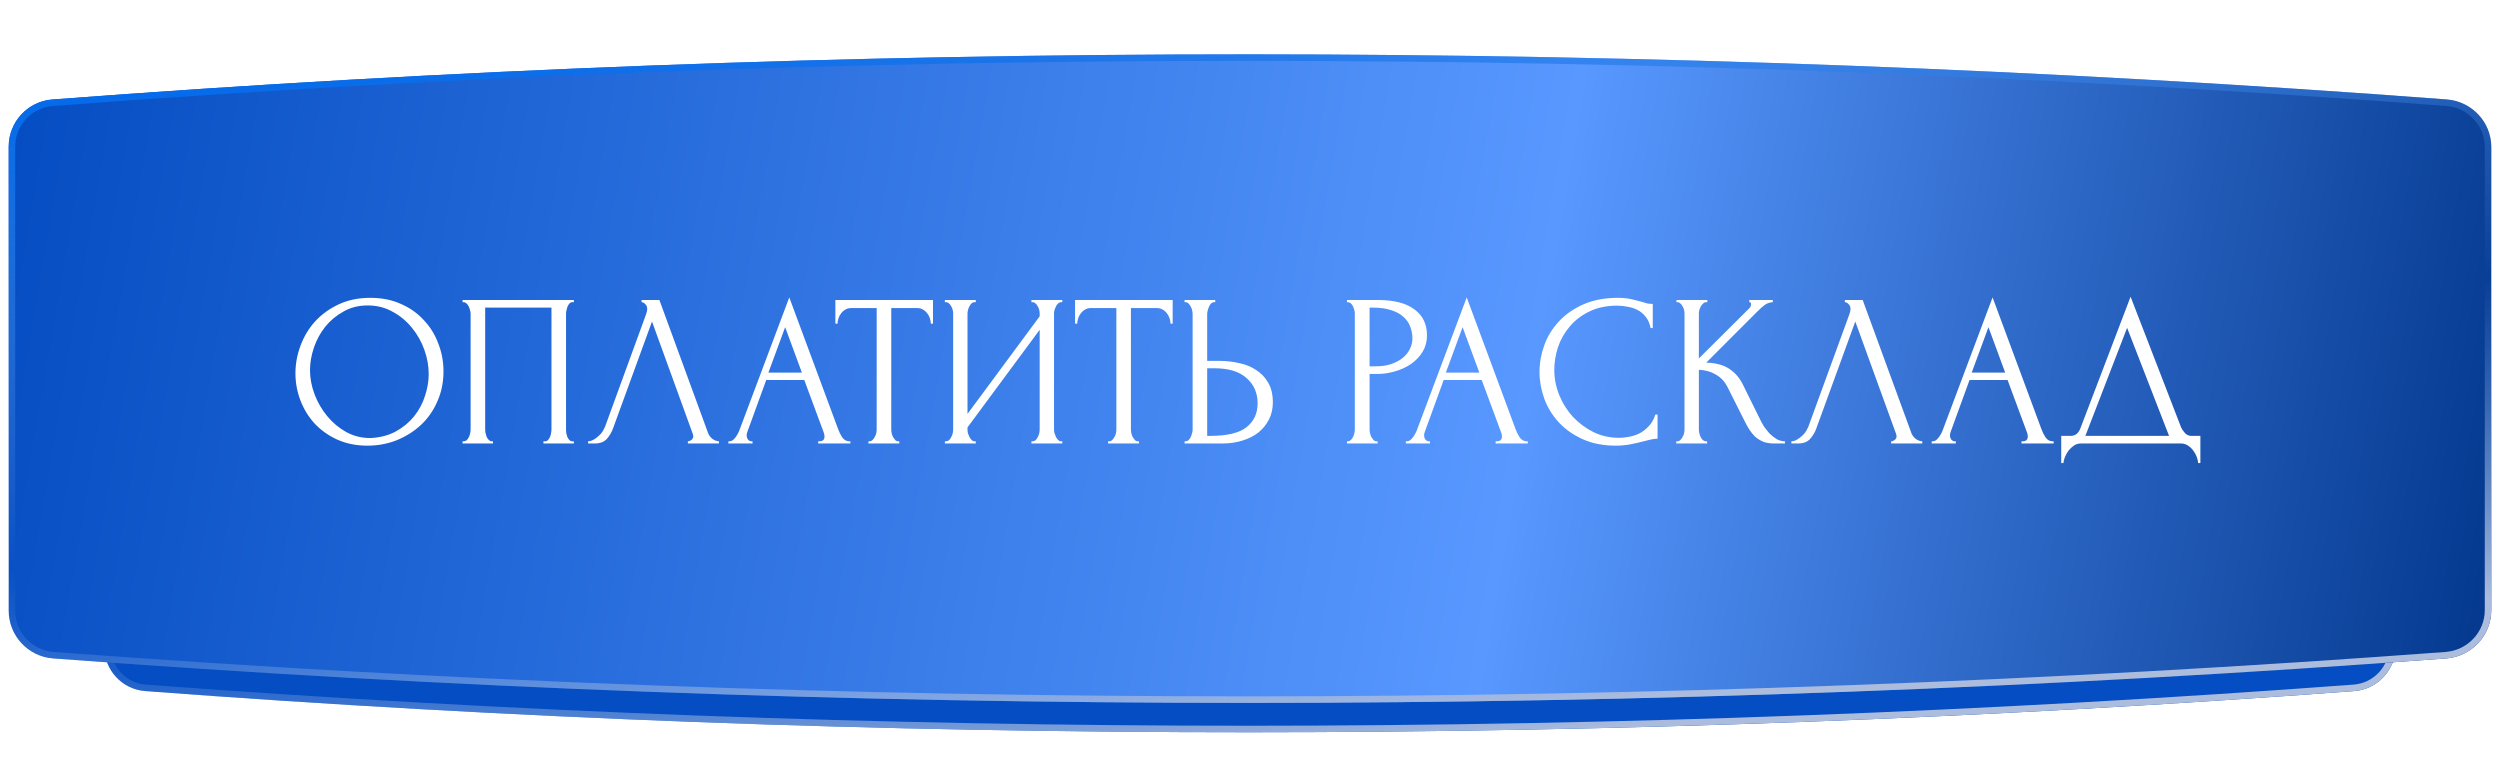
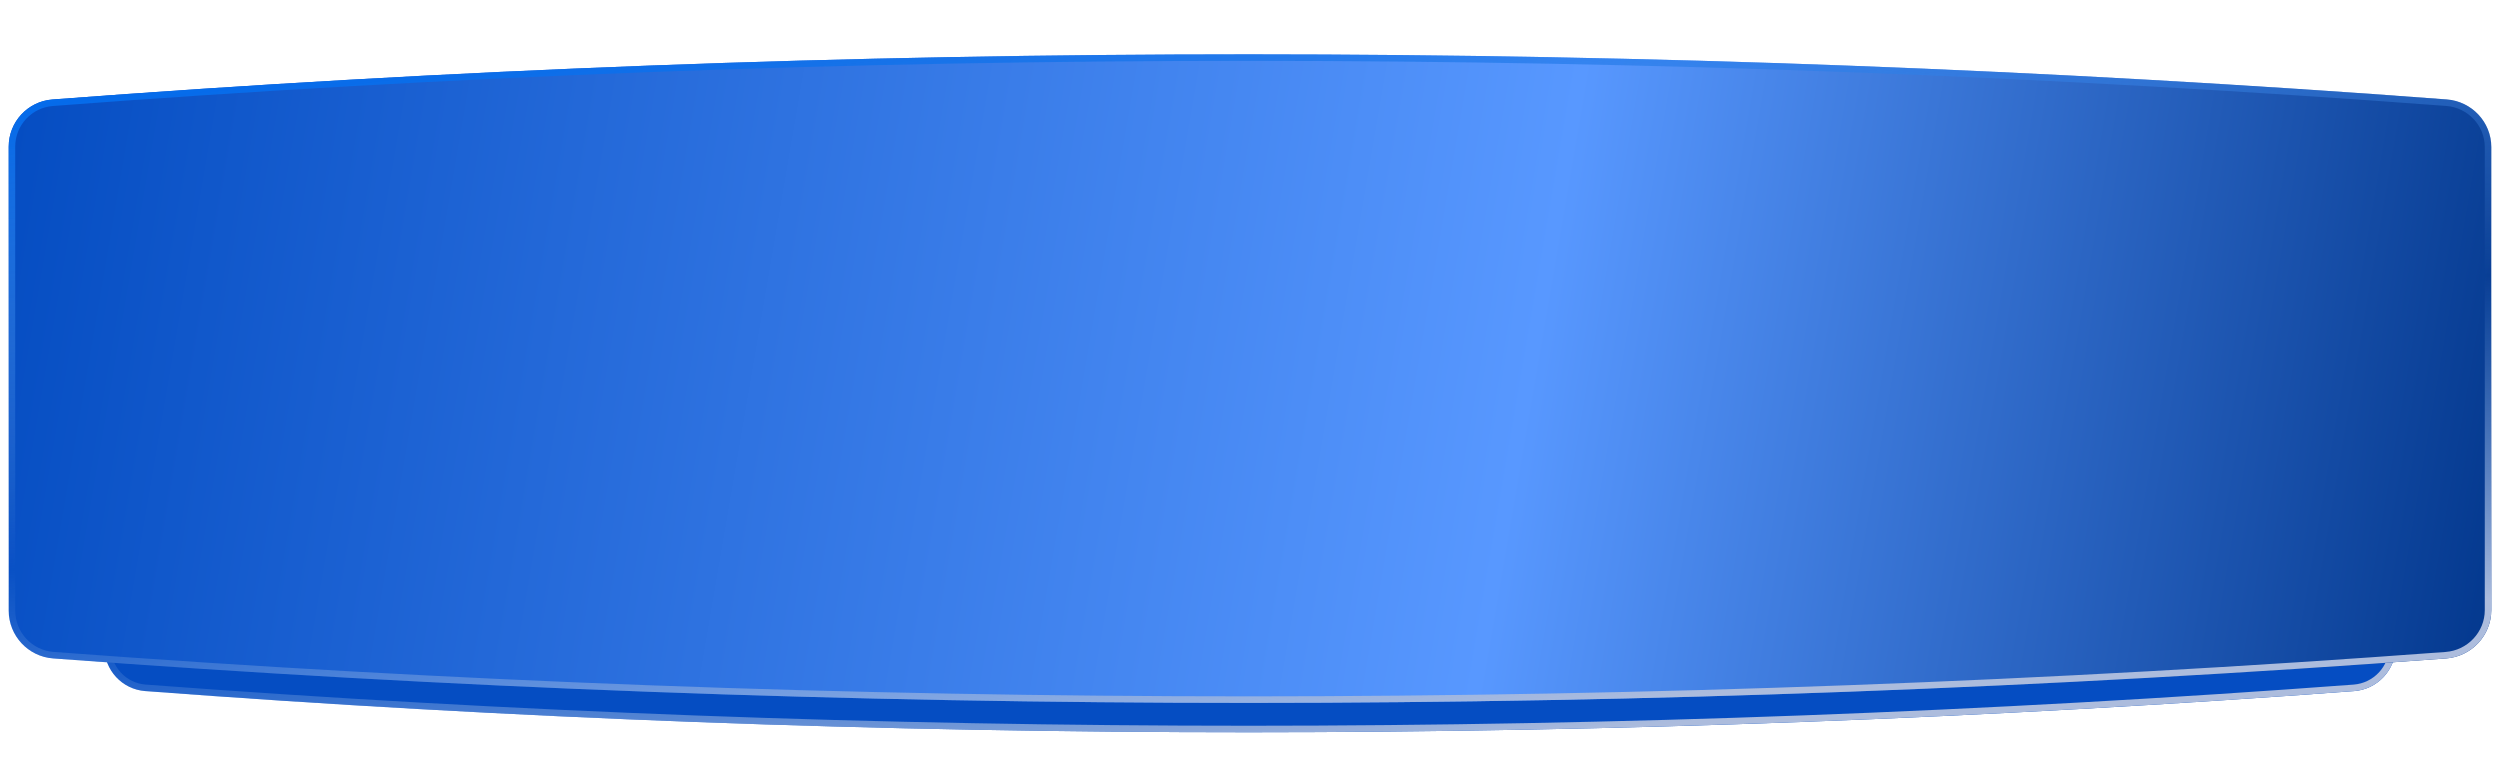
<svg xmlns="http://www.w3.org/2000/svg" width="1150" height="352" viewBox="0 0 1150 352" fill="none">
  <g filter="url(#filter0_d_42_241)">
    <path d="M48 95.651C48 85.191 56.056 76.496 66.485 75.699C403.475 49.937 746.178 50.147 1083.18 75.686C1093.71 76.484 1102 85.269 1102 95.825V293.477C1102 304.192 1093.58 313.106 1082.89 313.904C746.064 339.055 403.585 339.262 66.771 313.891C56.184 313.094 48 304.271 48 293.653V95.651Z" fill="#054DC2" />
    <path d="M49.5 95.651C49.5 85.975 56.952 77.932 66.599 77.195C403.512 51.438 746.139 51.648 1083.07 77.182C1092.83 77.922 1100.5 86.068 1100.5 95.825V293.477C1100.5 303.392 1092.7 311.668 1082.78 312.408C746.026 337.554 403.622 337.76 66.884 312.396C57.079 311.657 49.5 303.486 49.5 293.653V95.651Z" stroke="url(#paint0_linear_42_241)" stroke-width="3" />
  </g>
  <g filter="url(#filter1_d_42_241)">
    <path d="M4 63.462C4 52.085 12.764 42.629 24.108 41.765C389.184 13.961 760.438 14.188 1125.53 41.751C1136.98 42.615 1146 52.169 1146 63.65V276.673C1146 288.328 1136.84 298.022 1125.22 298.887C760.314 326.03 389.304 326.253 24.419 298.873C12.903 298.009 4 288.413 4 276.865V63.462Z" fill="url(#paint1_linear_42_241)" />
    <path d="M5.5 63.462C5.5 52.869 13.659 44.065 24.221 43.26C389.222 15.463 760.4 15.689 1125.42 43.246C1136.1 44.053 1144.5 52.968 1144.5 63.65V276.673C1144.5 287.528 1135.96 296.584 1125.11 297.391C760.276 324.529 389.341 324.751 24.531 297.377C13.798 296.572 5.5 287.628 5.5 276.865V63.462Z" stroke="url(#paint2_linear_42_241)" stroke-width="3" />
  </g>
  <g filter="url(#filter2_i_42_241)">
-     <path d="M170.403 133C175.603 133 180.27 133.933 184.403 135.8C188.536 137.6 192.036 140.067 194.903 143.2C197.836 146.267 200.07 149.867 201.603 154C203.203 158.067 204.003 162.333 204.003 166.8C204.003 171.8 203.07 176.4 201.203 180.6C199.403 184.8 196.903 188.4 193.703 191.4C190.503 194.4 186.77 196.767 182.503 198.5C178.303 200.167 173.803 201 169.003 201C163.87 201 159.236 200.067 155.103 198.2C151.036 196.333 147.57 193.867 144.703 190.8C141.903 187.733 139.736 184.2 138.203 180.2C136.67 176.2 135.903 172.033 135.903 167.7C135.903 163.433 136.67 159.233 138.203 155.1C139.736 150.9 141.97 147.167 144.903 143.9C147.903 140.633 151.536 138 155.803 136C160.07 134 164.936 133 170.403 133ZM170.303 197.5C174.77 197.3 178.67 196.3 182.003 194.5C185.403 192.633 188.236 190.3 190.503 187.5C192.77 184.633 194.436 181.5 195.503 178.1C196.636 174.7 197.203 171.333 197.203 168C197.203 164.333 196.536 160.633 195.203 156.9C193.87 153.167 191.97 149.8 189.503 146.8C187.036 143.733 184.07 141.267 180.603 139.4C177.203 137.467 173.37 136.5 169.103 136.5C164.97 136.5 161.27 137.433 158.003 139.3C154.736 141.1 151.936 143.433 149.603 146.3C147.336 149.167 145.603 152.367 144.403 155.9C143.203 159.433 142.603 162.9 142.603 166.3C142.603 169.967 143.303 173.667 144.703 177.4C146.103 181.067 148.036 184.4 150.503 187.4C152.97 190.4 155.87 192.833 159.203 194.7C162.603 196.567 166.303 197.5 170.303 197.5ZM212.777 199H213.277C213.811 199 214.277 198.833 214.677 198.5C215.077 198.1 215.411 197.633 215.677 197.1C215.944 196.5 216.144 195.9 216.277 195.3C216.411 194.633 216.477 194.033 216.477 193.5V140.2C216.477 139.733 216.377 139.2 216.177 138.6C216.044 138 215.844 137.433 215.577 136.9C215.311 136.367 214.977 135.933 214.577 135.6C214.177 135.2 213.744 135 213.277 135H212.777V134H263.977V135H263.177C262.711 135 262.311 135.2 261.977 135.6C261.644 135.933 261.344 136.4 261.077 137C260.877 137.533 260.711 138.1 260.577 138.7C260.444 139.3 260.377 139.8 260.377 140.2V193.5C260.377 194.033 260.411 194.6 260.477 195.2C260.611 195.8 260.777 196.4 260.977 197C261.244 197.533 261.544 198 261.877 198.4C262.277 198.8 262.711 199 263.177 199H263.977V200H249.977V199H250.877C251.344 199 251.744 198.8 252.077 198.4C252.477 198 252.777 197.533 252.977 197C253.244 196.467 253.411 195.9 253.477 195.3C253.611 194.633 253.677 194.033 253.677 193.5V137.5H223.177V193.5C223.177 194.033 223.244 194.633 223.377 195.3C223.511 195.9 223.677 196.467 223.877 197C224.144 197.533 224.477 198 224.877 198.4C225.277 198.8 225.744 199 226.277 199H226.777V200H212.777V199ZM282.02 193C281.42 194.733 280.486 196.333 279.22 197.8C277.953 199.267 276.086 200 273.62 200H270.52V199C270.92 199 271.453 198.9 272.12 198.7C272.786 198.433 273.486 198.033 274.22 197.5C274.953 196.967 275.686 196.3 276.42 195.5C277.153 194.633 277.786 193.567 278.32 192.3L297.22 140.5C297.553 139.5 297.72 138.733 297.72 138.2C297.72 137.2 297.42 136.433 296.82 135.9C296.286 135.3 295.72 135 295.12 135V134H303.32L325.72 195.2C326.053 196.133 326.686 197 327.62 197.8C328.553 198.533 329.586 198.933 330.72 199V200H316.42V199C316.953 199 317.486 198.8 318.02 198.4C318.62 197.933 318.92 197.333 318.92 196.6C318.92 196.4 318.853 196.1 318.72 195.7L299.92 143.9L282.02 193ZM376.368 199H376.868C378.468 199 379.268 198.267 379.268 196.8C379.268 196.267 379.168 195.7 378.968 195.1L369.968 170.8H352.468L343.768 194.7C343.568 195.233 343.468 195.733 343.468 196.2C343.468 197.067 343.701 197.767 344.168 198.3C344.635 198.767 345.135 199 345.668 199H346.168V200H335.068V199H335.568C336.435 199 337.268 198.5 338.068 197.5C338.935 196.433 339.635 195.2 340.168 193.8L363.068 132.8L385.468 193.2C385.935 194.533 386.568 195.833 387.368 197.1C388.235 198.367 389.335 199 390.668 199H391.168V200H376.368V199ZM353.468 167.4H368.868L361.168 146.5L353.468 167.4ZM413.175 199H413.675V200H399.475V199H399.975C400.508 199 400.975 198.8 401.375 198.4C401.775 198 402.108 197.533 402.375 197C402.708 196.467 402.942 195.9 403.075 195.3C403.208 194.633 403.275 194.033 403.275 193.5V137.7H391.675C390.608 137.7 389.675 137.933 388.875 138.4C388.075 138.867 387.408 139.467 386.875 140.2C386.342 140.867 385.942 141.633 385.675 142.5C385.408 143.3 385.275 144.1 385.275 144.9H384.275V134H429.175V144.9H428.175C428.175 144.1 428.042 143.3 427.775 142.5C427.508 141.633 427.108 140.867 426.575 140.2C426.042 139.467 425.375 138.867 424.575 138.4C423.775 137.933 422.842 137.7 421.775 137.7H409.975V193.5C409.975 194.033 410.042 194.633 410.175 195.3C410.308 195.9 410.508 196.467 410.775 197C411.108 197.533 411.442 198 411.775 198.4C412.175 198.8 412.642 199 413.175 199ZM474.452 199H474.952C475.486 199 475.952 198.833 476.352 198.5C476.752 198.1 477.086 197.633 477.352 197.1C477.686 196.5 477.919 195.9 478.052 195.3C478.186 194.633 478.252 194.033 478.252 193.5V147.7L445.052 192.6V193.5C445.052 194.033 445.119 194.633 445.252 195.3C445.452 195.9 445.686 196.467 445.952 197C446.219 197.533 446.552 198 446.952 198.4C447.352 198.8 447.819 199 448.352 199H448.852V200H434.652V199H435.152C435.686 199 436.152 198.833 436.552 198.5C436.952 198.1 437.286 197.633 437.552 197.1C437.886 196.5 438.119 195.9 438.252 195.3C438.386 194.633 438.452 194.033 438.452 193.5V140.2C438.452 139.733 438.386 139.2 438.252 138.6C438.119 138 437.886 137.433 437.552 136.9C437.286 136.367 436.952 135.933 436.552 135.6C436.152 135.2 435.686 135 435.152 135H434.652V134H448.852V135H448.052C447.586 135.067 447.152 135.3 446.752 135.7C446.419 136.1 446.119 136.567 445.852 137.1C445.586 137.567 445.386 138.1 445.252 138.7C445.119 139.233 445.052 139.733 445.052 140.2V186.4L478.252 141.5V140.2C478.252 139.733 478.186 139.2 478.052 138.6C477.919 138 477.686 137.433 477.352 136.9C477.086 136.367 476.752 135.933 476.352 135.6C475.952 135.2 475.486 135 474.952 135H474.452V134H488.652V135H488.152C487.619 135 487.152 135.2 486.752 135.6C486.352 135.933 486.019 136.367 485.752 136.9C485.486 137.433 485.252 138 485.052 138.6C484.919 139.2 484.852 139.733 484.852 140.2V193.5C484.852 194.033 484.919 194.6 485.052 195.2C485.252 195.8 485.486 196.4 485.752 197C486.019 197.533 486.352 198 486.752 198.4C487.152 198.8 487.619 199 488.152 199H488.652V200H474.452V199ZM523.429 199H523.929V200H509.729V199H510.229C510.762 199 511.229 198.8 511.629 198.4C512.029 198 512.362 197.533 512.629 197C512.962 196.467 513.196 195.9 513.329 195.3C513.462 194.633 513.529 194.033 513.529 193.5V137.7H501.929C500.862 137.7 499.929 137.933 499.129 138.4C498.329 138.867 497.662 139.467 497.129 140.2C496.596 140.867 496.196 141.633 495.929 142.5C495.662 143.3 495.529 144.1 495.529 144.9H494.529V134H539.429V144.9H538.429C538.429 144.1 538.296 143.3 538.029 142.5C537.762 141.633 537.362 140.867 536.829 140.2C536.296 139.467 535.629 138.867 534.829 138.4C534.029 137.933 533.096 137.7 532.029 137.7H520.229V193.5C520.229 194.033 520.296 194.633 520.429 195.3C520.562 195.9 520.762 196.467 521.029 197C521.362 197.533 521.696 198 522.029 198.4C522.429 198.8 522.896 199 523.429 199ZM544.906 199H545.406C545.873 199 546.306 198.833 546.706 198.5C547.106 198.1 547.44 197.633 547.706 197.1C547.973 196.567 548.173 196 548.306 195.4C548.506 194.8 548.606 194.267 548.606 193.8V140.5C548.606 140.033 548.54 139.467 548.406 138.8C548.273 138.133 548.04 137.533 547.706 137C547.44 136.467 547.106 136 546.706 135.6C546.306 135.2 545.873 135 545.406 135H544.906V134H559.006V135H558.306C557.373 135.133 556.64 135.867 556.106 137.2C555.573 138.467 555.306 139.567 555.306 140.5V162H560.906C563.973 162 566.973 162.333 569.906 163C572.906 163.6 575.54 164.667 577.806 166.2C580.14 167.667 582.006 169.633 583.406 172.1C584.806 174.5 585.506 177.5 585.506 181.1C585.506 184.033 584.906 186.667 583.706 189C582.506 191.333 580.873 193.333 578.806 195C576.74 196.6 574.273 197.833 571.406 198.7C568.606 199.567 565.573 200 562.306 200H544.906V199ZM556.806 196.5C564.54 196.5 570.073 195.167 573.406 192.5C576.806 189.833 578.506 186.167 578.506 181.5C578.506 176.767 576.806 172.9 573.406 169.9C570.073 166.9 565.14 165.4 558.606 165.4H555.306V196.5H556.806ZM619.611 134H633.811C641.211 134 646.811 135.433 650.611 138.3C654.478 141.1 656.411 145.1 656.411 150.3C656.411 153.1 655.744 155.6 654.411 157.8C653.078 160 651.311 161.867 649.111 163.4C646.978 164.867 644.544 166 641.811 166.8C639.144 167.6 636.478 168 633.811 168H630.011V193.5C630.011 194.033 630.078 194.633 630.211 195.3C630.344 195.9 630.544 196.467 630.811 197C631.144 197.533 631.478 198 631.811 198.4C632.211 198.8 632.678 199 633.211 199H633.711V200H619.611V199H620.111C620.578 199 621.011 198.8 621.411 198.4C621.811 198 622.144 197.533 622.411 197C622.678 196.467 622.878 195.9 623.011 195.3C623.144 194.633 623.211 194.033 623.211 193.5V140.2C623.211 139.267 622.944 138.2 622.411 137C621.878 135.8 621.111 135.133 620.111 135H619.611V134ZM630.011 137.5V164.5H633.011C635.678 164.5 638.044 164.133 640.111 163.4C642.244 162.667 644.011 161.7 645.411 160.5C646.811 159.3 647.878 157.933 648.611 156.4C649.344 154.867 649.711 153.3 649.711 151.7C649.711 149.767 649.378 147.967 648.711 146.3C648.111 144.567 647.078 143.067 645.611 141.8C644.211 140.467 642.344 139.433 640.011 138.7C637.678 137.9 634.811 137.5 631.411 137.5H630.011ZM687.989 199H688.489C690.089 199 690.889 198.267 690.889 196.8C690.889 196.267 690.789 195.7 690.589 195.1L681.589 170.8H664.089L655.389 194.7C655.189 195.233 655.089 195.733 655.089 196.2C655.089 197.067 655.322 197.767 655.789 198.3C656.256 198.767 656.756 199 657.289 199H657.789V200H646.689V199H647.189C648.056 199 648.889 198.5 649.689 197.5C650.556 196.433 651.256 195.2 651.789 193.8L674.689 132.8L697.089 193.2C697.556 194.533 698.189 195.833 698.989 197.1C699.856 198.367 700.956 199 702.289 199H702.789V200H687.989V199ZM665.089 167.4H680.489L672.789 146.5L665.089 167.4ZM743.973 136.6C739.04 136.6 734.74 137.5 731.073 139.3C727.473 141.033 724.473 143.333 722.073 146.2C719.673 149 717.873 152.167 716.673 155.7C715.54 159.233 714.973 162.733 714.973 166.2C714.973 170.133 715.74 174 717.273 177.8C718.807 181.533 720.907 184.867 723.573 187.8C726.307 190.667 729.473 193 733.073 194.8C736.673 196.533 740.573 197.4 744.773 197.4C745.973 197.4 747.373 197.267 748.973 197C750.64 196.733 752.273 196.233 753.873 195.5C755.473 194.7 756.94 193.6 758.273 192.2C759.673 190.8 760.74 188.967 761.473 186.7H762.473V197.8C761.473 197.8 760.407 197.933 759.273 198.2C758.207 198.467 757.007 198.767 755.673 199.1C753.94 199.567 752.007 200 749.873 200.4C747.807 200.8 745.607 201 743.273 201C737.473 201 732.373 200 727.973 198C723.573 196 719.907 193.4 716.973 190.2C714.04 187 711.84 183.4 710.373 179.4C708.907 175.333 708.173 171.233 708.173 167.1C708.173 162.967 708.907 158.867 710.373 154.8C711.84 150.733 714.073 147.1 717.073 143.9C720.073 140.633 723.84 138 728.373 136C732.907 134 738.24 133 744.373 133C746.573 133 748.54 133.2 750.273 133.6C752.073 134 753.673 134.4 755.073 134.8C756.073 135.133 756.973 135.4 757.773 135.6C758.64 135.733 759.473 135.8 760.273 135.8V146.9H759.273C758.873 144.833 758.14 143.133 757.073 141.8C756.007 140.4 754.74 139.333 753.273 138.6C751.873 137.867 750.34 137.367 748.673 137.1C747.073 136.767 745.507 136.6 743.973 136.6ZM771.078 199H771.578C772.111 199 772.578 198.8 772.978 198.4C773.378 198 773.711 197.533 773.978 197C774.311 196.467 774.545 195.9 774.678 195.3C774.811 194.633 774.878 194.033 774.878 193.5V140.2C774.878 139.733 774.811 139.2 774.678 138.6C774.545 138 774.311 137.433 773.978 136.9C773.711 136.367 773.378 135.933 772.978 135.6C772.578 135.2 772.145 135 771.678 135H771.178V134H785.378V135H784.878C784.345 135 783.878 135.2 783.478 135.6C783.078 135.933 782.711 136.367 782.378 136.9C782.111 137.433 781.878 138 781.678 138.6C781.545 139.2 781.478 139.733 781.478 140.2V160.9L804.678 137.8C805.211 137.267 805.478 136.633 805.478 135.9C805.478 135.3 805.211 135 804.678 135V134H815.478V135C814.145 135.067 812.945 135.467 811.878 136.2C810.878 136.933 809.778 137.9 808.578 139.1L784.878 162.8C789.211 162.933 792.711 163.867 795.378 165.6C798.045 167.333 800.145 169.733 801.678 172.8L809.578 188.8C810.045 189.8 810.645 190.9 811.378 192.1C812.178 193.233 813.045 194.333 813.978 195.4C814.978 196.4 816.078 197.267 817.278 198C818.478 198.667 819.745 199 821.078 199V200H816.078C814.145 200 812.478 199.733 811.078 199.2C809.678 198.6 808.445 197.833 807.378 196.9C806.378 195.9 805.478 194.8 804.678 193.6C803.945 192.4 803.278 191.2 802.678 190L794.578 173.9C793.311 171.433 791.545 169.567 789.278 168.3C787.078 166.967 784.478 166.233 781.478 166.1V193.5C781.478 194.033 781.545 194.6 781.678 195.2C781.811 195.8 782.011 196.4 782.278 197C782.545 197.533 782.878 198 783.278 198.4C783.678 198.733 784.111 198.933 784.578 199H785.278V200H771.078V199ZM835.535 193C834.935 194.733 834.002 196.333 832.735 197.8C831.468 199.267 829.602 200 827.135 200H824.035V199C824.435 199 824.968 198.9 825.635 198.7C826.302 198.433 827.002 198.033 827.735 197.5C828.468 196.967 829.202 196.3 829.935 195.5C830.668 194.633 831.302 193.567 831.835 192.3L850.735 140.5C851.068 139.5 851.235 138.733 851.235 138.2C851.235 137.2 850.935 136.433 850.335 135.9C849.802 135.3 849.235 135 848.635 135V134H856.835L879.235 195.2C879.568 196.133 880.202 197 881.135 197.8C882.068 198.533 883.102 198.933 884.235 199V200H869.935V199C870.468 199 871.002 198.8 871.535 198.4C872.135 197.933 872.435 197.333 872.435 196.6C872.435 196.4 872.368 196.1 872.235 195.7L853.435 143.9L835.535 193ZM929.884 199H930.384C931.984 199 932.784 198.267 932.784 196.8C932.784 196.267 932.684 195.7 932.484 195.1L923.484 170.8H905.984L897.284 194.7C897.084 195.233 896.984 195.733 896.984 196.2C896.984 197.067 897.217 197.767 897.684 198.3C898.15 198.767 898.65 199 899.184 199H899.684V200H888.584V199H889.084C889.95 199 890.784 198.5 891.584 197.5C892.45 196.433 893.15 195.2 893.684 193.8L916.584 132.8L938.984 193.2C939.45 194.533 940.084 195.833 940.884 197.1C941.75 198.367 942.85 199 944.184 199H944.684V200H929.884V199ZM906.984 167.4H922.384L914.684 146.5L906.984 167.4ZM1012.17 196.5V209H1011.17C1011.1 208.133 1010.87 207.167 1010.47 206.1C1010.07 205.033 1009.5 204.033 1008.77 203.1C1008.1 202.233 1007.3 201.5 1006.37 200.9C1005.43 200.3 1004.4 200 1003.27 200H957.168C956.035 200 955.001 200.3 954.068 200.9C953.135 201.567 952.301 202.333 951.568 203.2C950.901 204.133 950.335 205.133 949.868 206.2C949.468 207.267 949.235 208.2 949.168 209H948.168V196.5H952.568C954.701 196.5 956.201 195.267 957.068 192.8L980.068 132.5L1003.27 192.5C1003.73 193.5 1004.37 194.433 1005.17 195.3C1005.97 196.1 1006.9 196.5 1007.97 196.5H1012.17ZM959.268 196.5H997.768L978.468 146.8L959.268 196.5Z" fill="url(#paint3_linear_42_241)" />
-   </g>
+     </g>
  <defs>
    <filter id="filter0_d_42_241" x="44" y="56.455" width="1062" height="284.389" filterUnits="userSpaceOnUse" color-interpolation-filters="sRGB">
      <feFlood flood-opacity="0" result="BackgroundImageFix" />
      <feColorMatrix in="SourceAlpha" type="matrix" values="0 0 0 0 0 0 0 0 0 0 0 0 0 0 0 0 0 0 127 0" result="hardAlpha" />
      <feOffset dy="4" />
      <feGaussianBlur stdDeviation="2" />
      <feComposite in2="hardAlpha" operator="out" />
      <feColorMatrix type="matrix" values="0 0 0 0 0 0 0 0 0 0 0 0 0 0 0 0 0 0 0.25 0" />
      <feBlend mode="normal" in2="BackgroundImageFix" result="effect1_dropShadow_42_241" />
      <feBlend mode="normal" in="SourceGraphic" in2="effect1_dropShadow_42_241" result="shape" />
    </filter>
    <filter id="filter1_d_42_241" x="0" y="20.995" width="1150" height="306.331" filterUnits="userSpaceOnUse" color-interpolation-filters="sRGB">
      <feFlood flood-opacity="0" result="BackgroundImageFix" />
      <feColorMatrix in="SourceAlpha" type="matrix" values="0 0 0 0 0 0 0 0 0 0 0 0 0 0 0 0 0 0 127 0" result="hardAlpha" />
      <feOffset dy="4" />
      <feGaussianBlur stdDeviation="2" />
      <feComposite in2="hardAlpha" operator="out" />
      <feColorMatrix type="matrix" values="0 0 0 0 0 0 0 0 0 0 0 0 0 0 0 0 0 0 0.25 0" />
      <feBlend mode="normal" in2="BackgroundImageFix" result="effect1_dropShadow_42_241" />
      <feBlend mode="normal" in="SourceGraphic" in2="effect1_dropShadow_42_241" result="shape" />
    </filter>
    <filter id="filter2_i_42_241" x="135.903" y="132.5" width="876.265" height="80.5" filterUnits="userSpaceOnUse" color-interpolation-filters="sRGB">
      <feFlood flood-opacity="0" result="BackgroundImageFix" />
      <feBlend mode="normal" in="SourceGraphic" in2="BackgroundImageFix" result="shape" />
      <feColorMatrix in="SourceAlpha" type="matrix" values="0 0 0 0 0 0 0 0 0 0 0 0 0 0 0 0 0 0 127 0" result="hardAlpha" />
      <feOffset dy="4" />
      <feGaussianBlur stdDeviation="2" />
      <feComposite in2="hardAlpha" operator="arithmetic" k2="-1" k3="1" />
      <feColorMatrix type="matrix" values="0 0 0 0 0 0 0 0 0 0 0 0 0 0 0 0 0 0 0.25 0" />
      <feBlend mode="normal" in2="shape" result="effect1_innerShadow_42_241" />
    </filter>
    <linearGradient id="paint0_linear_42_241" x1="480.269" y1="25.497" x2="520.021" y2="358.562" gradientUnits="userSpaceOnUse">
      <stop stop-color="#046BEB" />
      <stop offset="0.59" stop-color="#679BE3" stop-opacity="0" />
      <stop offset="1" stop-color="#ACBCDD" />
    </linearGradient>
    <linearGradient id="paint1_linear_42_241" x1="4" y1="70.252" x2="1145.89" y2="266.081" gradientUnits="userSpaceOnUse">
      <stop stop-color="#054DC2" />
      <stop offset="0.61" stop-color="#5898FF" />
      <stop offset="1" stop-color="#04398F" />
    </linearGradient>
    <linearGradient id="paint2_linear_42_241" x1="472.36" y1="-12.416" x2="515.108" y2="347.121" gradientUnits="userSpaceOnUse">
      <stop stop-color="#046BEB" />
      <stop offset="0.59" stop-color="#679BE3" stop-opacity="0" />
      <stop offset="1" stop-color="#ACBCDD" />
    </linearGradient>
    <linearGradient id="paint3_linear_42_241" x1="620.734" y1="113.5" x2="583.375" y2="583.789" gradientUnits="userSpaceOnUse">
      <stop offset="0.319" stop-color="white" />
      <stop offset="1" stop-color="#999999" />
    </linearGradient>
  </defs>
</svg>